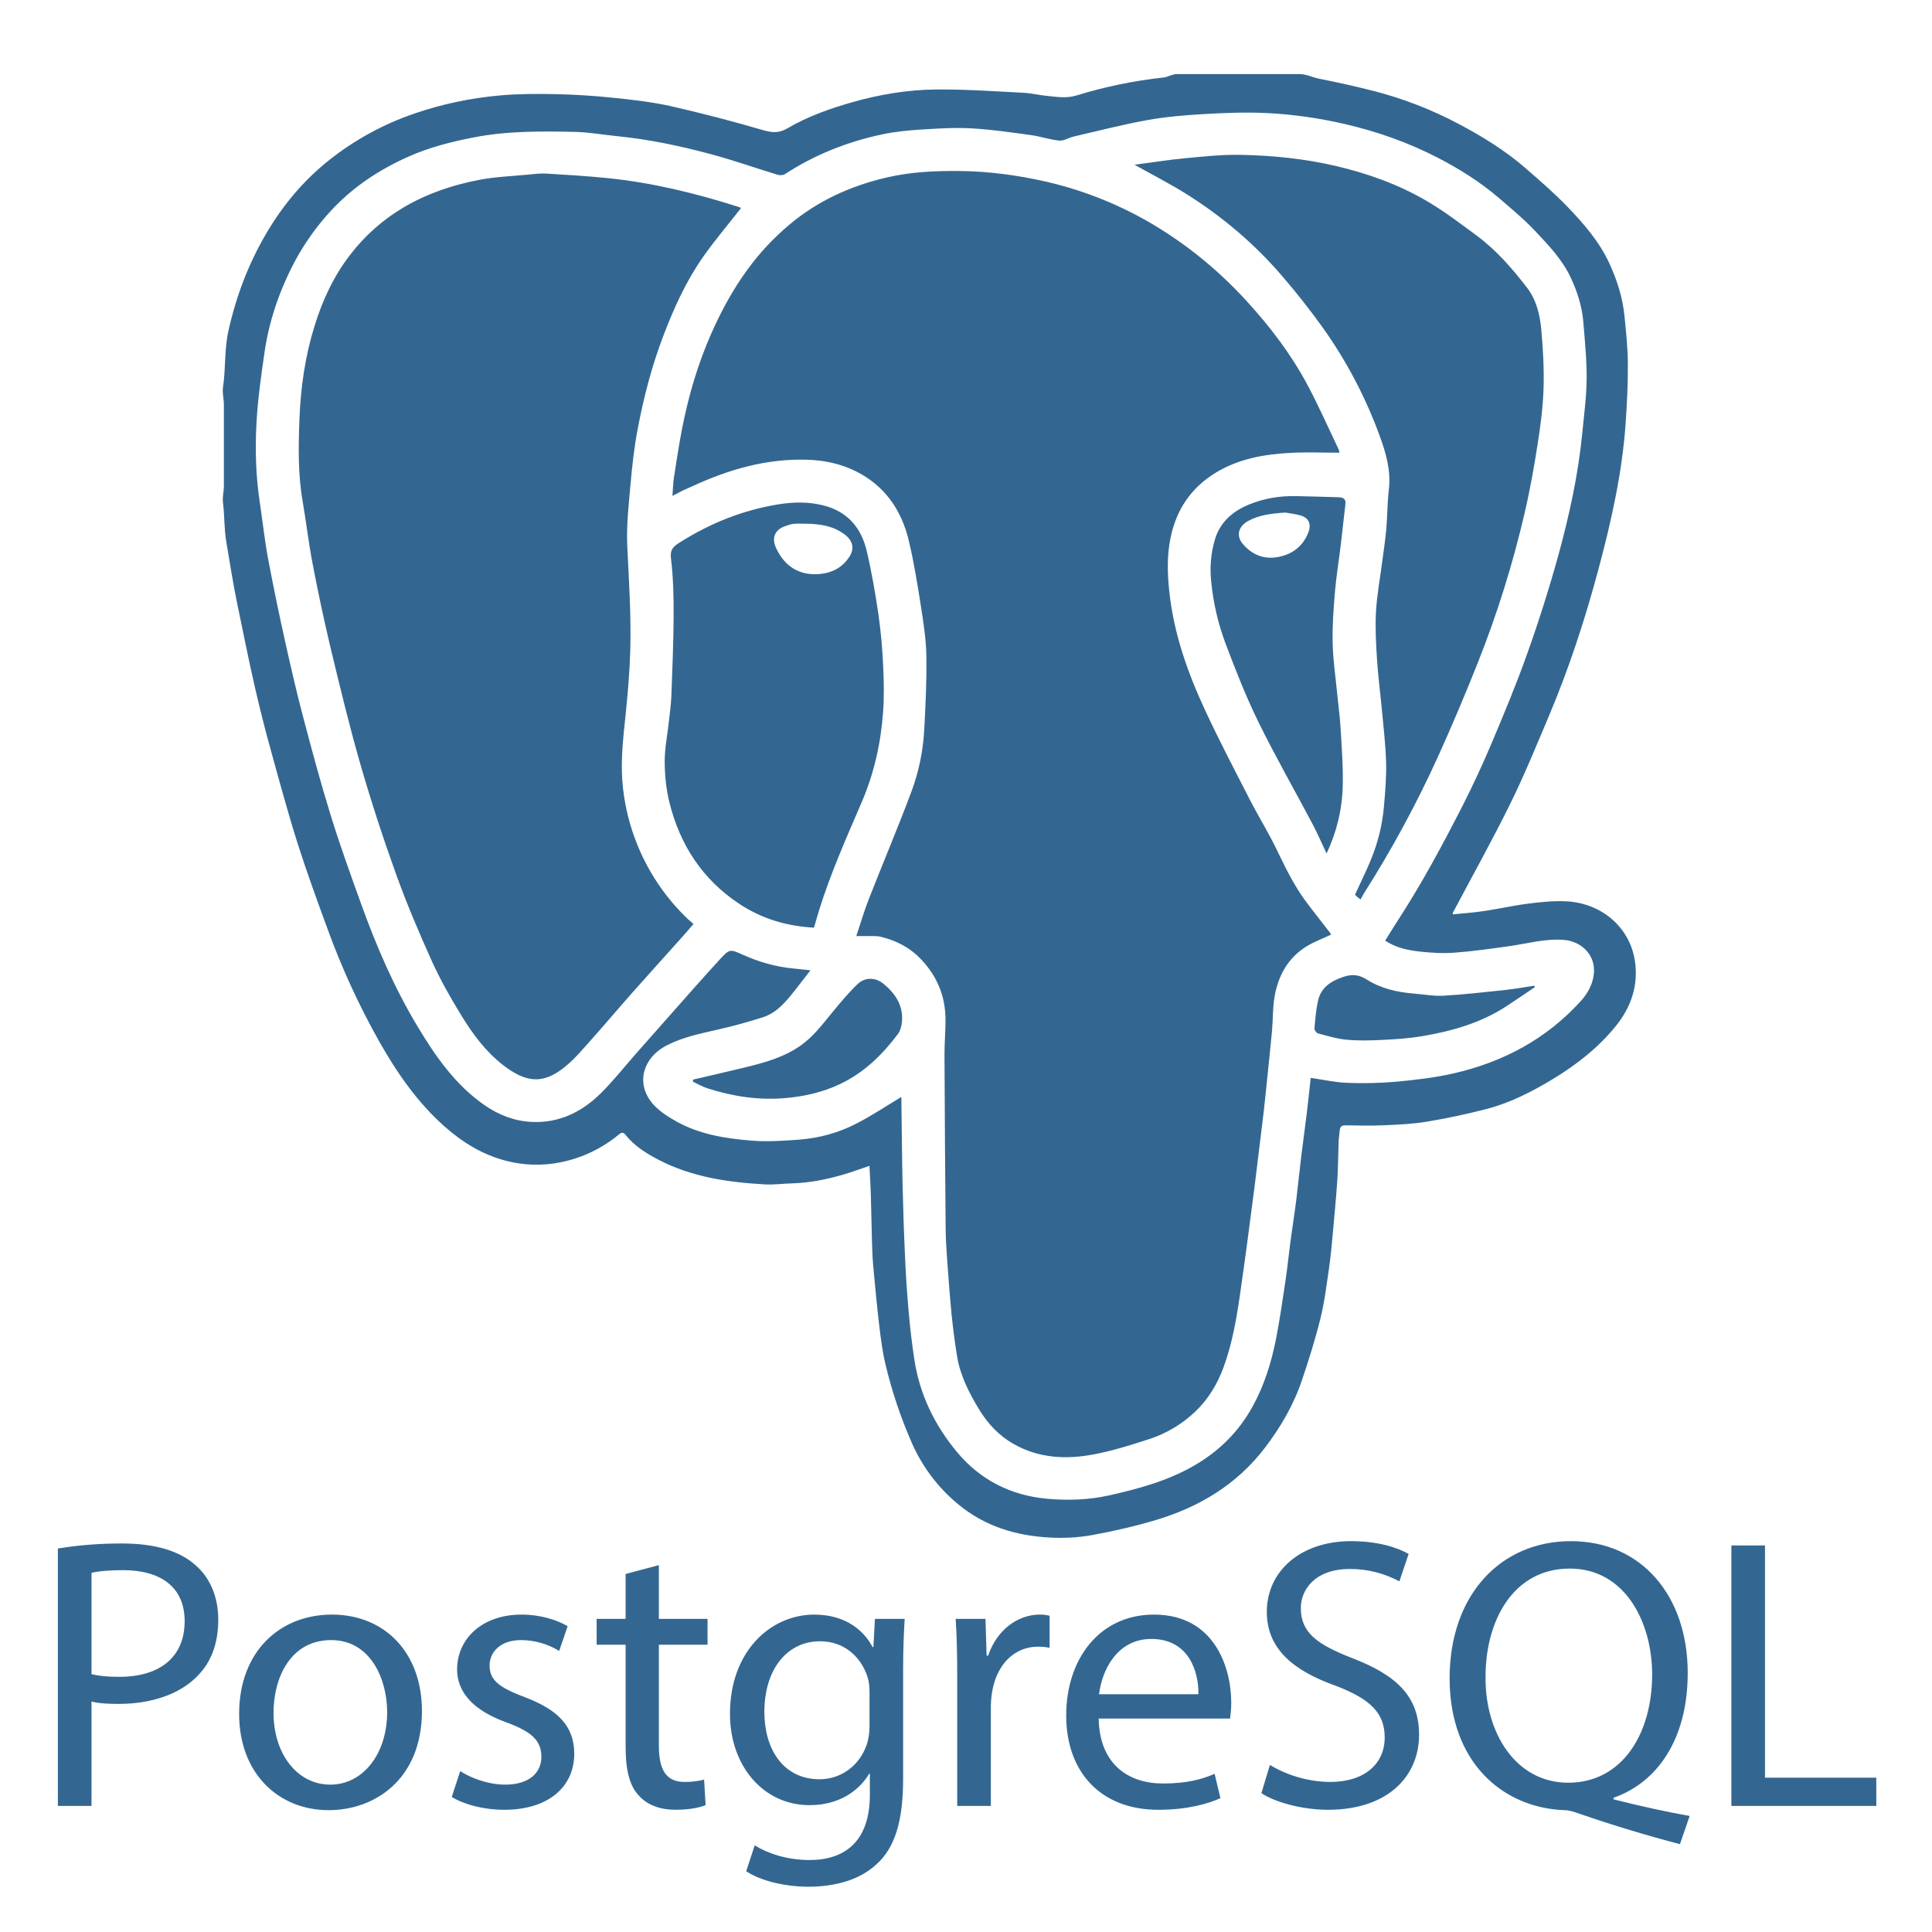
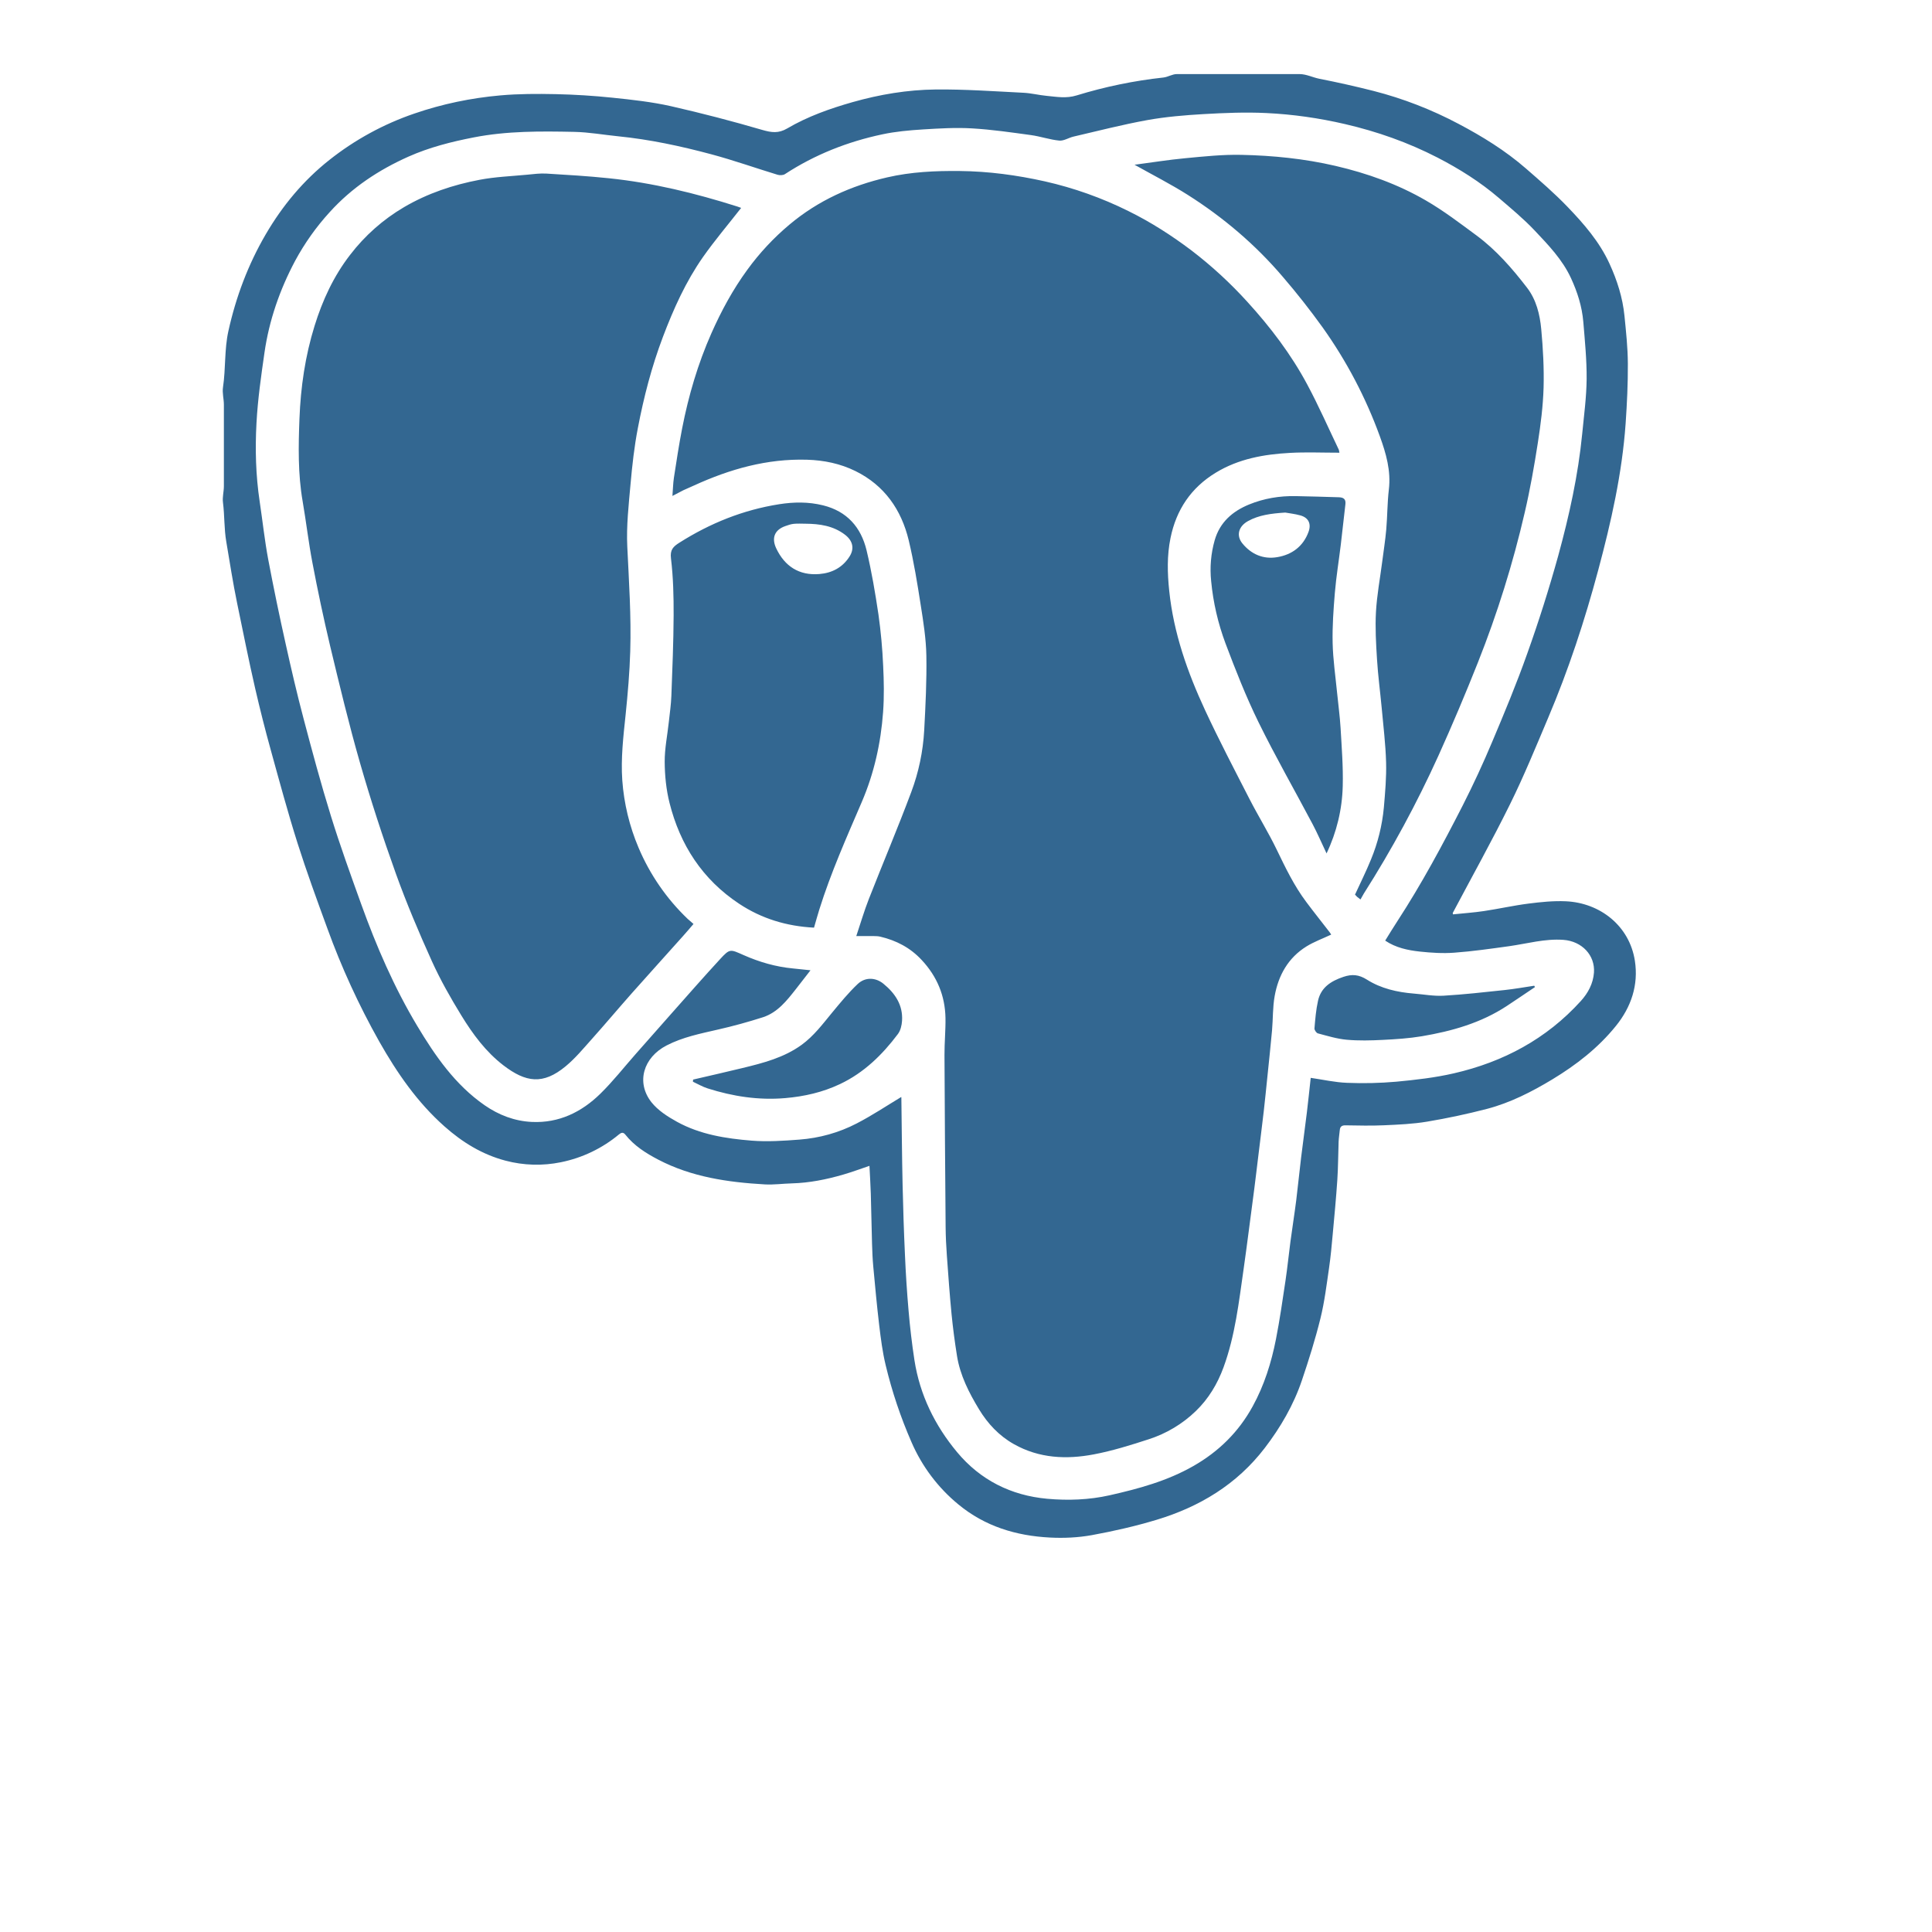
<svg xmlns="http://www.w3.org/2000/svg" width="66" height="66" viewBox="0 0 66 66" fill="none">
  <path fill-rule="evenodd" clip-rule="evenodd" d="M32.738 51.392C33.648 52.145 34.715 52.466 35.867 52.525C36.343 52.55 36.833 52.527 37.302 52.442C38.045 52.306 38.787 52.137 39.51 51.919C40.982 51.475 42.255 50.707 43.205 49.467C43.746 48.76 44.191 47.996 44.476 47.151C44.712 46.453 44.933 45.749 45.109 45.036C45.248 44.474 45.318 43.893 45.402 43.319C45.458 42.939 45.492 42.555 45.527 42.172C45.584 41.55 45.644 40.928 45.685 40.305C45.714 39.871 45.713 39.435 45.729 39.001C45.735 38.869 45.756 38.737 45.769 38.606C45.78 38.483 45.842 38.441 45.967 38.443C46.405 38.45 46.845 38.461 47.283 38.441C47.774 38.419 48.269 38.398 48.752 38.317C49.44 38.202 50.123 38.056 50.798 37.881C51.594 37.672 52.325 37.299 53.029 36.874C53.847 36.379 54.595 35.799 55.2 35.05C55.727 34.4 55.977 33.645 55.85 32.822C55.665 31.626 54.66 30.842 53.491 30.789C53.068 30.77 52.638 30.814 52.217 30.868C51.706 30.933 51.204 31.047 50.695 31.123C50.343 31.176 49.987 31.199 49.637 31.236L49.627 31.19C50.282 29.953 50.965 28.729 51.584 27.475C52.06 26.512 52.467 25.515 52.886 24.525C53.582 22.886 54.137 21.196 54.597 19.479C55.038 17.834 55.414 16.172 55.534 14.466C55.581 13.785 55.614 13.101 55.61 12.419C55.607 11.874 55.548 11.33 55.494 10.787C55.432 10.166 55.244 9.577 54.984 9.01C54.642 8.262 54.11 7.649 53.551 7.068C53.103 6.601 52.611 6.177 52.123 5.752C51.427 5.147 50.644 4.663 49.831 4.234C48.91 3.745 47.934 3.366 46.924 3.107C46.309 2.951 45.689 2.812 45.067 2.69C44.845 2.645 44.622 2.531 44.399 2.531H40.2C40.048 2.531 39.898 2.631 39.745 2.648C38.74 2.757 37.748 2.962 36.782 3.259C36.422 3.371 36.093 3.306 35.75 3.274C35.487 3.249 35.228 3.182 34.965 3.169C33.964 3.119 32.962 3.047 31.961 3.057C31.002 3.067 30.053 3.226 29.125 3.489C28.349 3.71 27.589 3.979 26.892 4.388C26.595 4.562 26.358 4.529 26.05 4.441C25.014 4.138 23.97 3.866 22.919 3.627C22.263 3.48 21.588 3.406 20.918 3.337C20.275 3.27 19.63 3.23 18.984 3.216C18.353 3.203 17.718 3.203 17.09 3.259C16.09 3.348 15.11 3.551 14.156 3.879C13.105 4.238 12.123 4.774 11.252 5.464C10.363 6.167 9.65 7.025 9.078 8.005C8.474 9.04 8.059 10.147 7.802 11.31C7.662 11.94 7.714 12.588 7.618 13.228C7.588 13.426 7.648 13.625 7.648 13.824V16.609C7.648 16.794 7.593 16.98 7.617 17.165C7.674 17.612 7.654 18.062 7.73 18.505C7.849 19.207 7.956 19.906 8.1 20.603C8.302 21.576 8.494 22.549 8.717 23.518C8.88 24.223 9.056 24.924 9.25 25.622C9.544 26.687 9.832 27.754 10.165 28.806C10.476 29.785 10.829 30.749 11.182 31.714C11.665 33.048 12.258 34.34 12.954 35.577C13.561 36.649 14.253 37.653 15.182 38.478C15.795 39.023 16.476 39.441 17.269 39.65C17.888 39.814 18.537 39.832 19.165 39.703C19.892 39.555 20.572 39.23 21.143 38.755C21.21 38.701 21.282 38.659 21.362 38.76C21.664 39.142 22.067 39.396 22.489 39.616C23.627 40.21 24.868 40.389 26.128 40.461C26.433 40.478 26.741 40.434 27.049 40.426C27.648 40.41 28.23 40.293 28.802 40.127C29.103 40.04 29.396 39.93 29.702 39.827C29.718 40.153 29.738 40.465 29.748 40.779L29.79 42.486C29.798 42.746 29.808 43.006 29.832 43.265C29.894 43.933 29.955 44.6 30.034 45.265C30.089 45.724 30.147 46.185 30.255 46.633C30.471 47.536 30.767 48.417 31.139 49.268C31.496 50.093 32.044 50.822 32.738 51.392ZM30.915 42.877C30.878 42.076 30.852 41.273 30.834 40.471C30.812 39.485 30.805 38.498 30.792 37.512L30.789 37.474C30.288 37.776 29.794 38.105 29.271 38.376C28.658 38.695 27.993 38.879 27.304 38.931C26.764 38.972 26.216 39.009 25.679 38.966C24.797 38.895 23.916 38.757 23.127 38.322C22.807 38.146 22.473 37.931 22.252 37.651C21.723 36.976 21.977 36.123 22.774 35.713C23.325 35.428 23.926 35.31 24.523 35.172C25.043 35.054 25.557 34.913 26.065 34.75C26.566 34.586 26.881 34.18 27.194 33.782L27.688 33.146L27.094 33.084C26.504 33.029 25.941 32.866 25.402 32.627C24.942 32.424 24.935 32.401 24.597 32.768C24.033 33.38 23.485 34.007 22.932 34.63C22.525 35.088 22.121 35.548 21.715 36.008C21.315 36.462 20.939 36.942 20.507 37.365C19.866 37.992 19.094 38.37 18.171 38.327C17.58 38.3 17.038 38.092 16.551 37.754C15.546 37.054 14.869 36.074 14.252 35.045C13.463 33.727 12.856 32.323 12.337 30.881C11.978 29.884 11.617 28.886 11.304 27.874C10.963 26.775 10.664 25.663 10.37 24.549C10.148 23.71 9.951 22.864 9.763 22.015C9.547 21.052 9.347 20.084 9.163 19.113C9.04 18.458 8.97 17.793 8.871 17.133C8.737 16.243 8.713 15.345 8.762 14.452C8.805 13.647 8.92 12.845 9.035 12.046C9.194 10.94 9.558 9.896 10.082 8.91C10.406 8.31 10.802 7.751 11.262 7.248C12.019 6.41 12.934 5.806 13.953 5.351C14.665 5.034 15.417 4.843 16.183 4.694C17.32 4.472 18.468 4.481 19.616 4.505C20.117 4.515 20.618 4.606 21.119 4.656C22.198 4.764 23.256 4.991 24.301 5.271C25.062 5.475 25.808 5.74 26.563 5.97C26.638 5.992 26.749 5.99 26.812 5.95C27.835 5.282 28.953 4.841 30.143 4.589C30.594 4.493 31.06 4.451 31.522 4.422C32.083 4.387 32.649 4.353 33.208 4.386C33.881 4.425 34.552 4.524 35.221 4.615C35.546 4.66 35.863 4.772 36.188 4.803C36.344 4.817 36.509 4.704 36.674 4.666C37.514 4.471 38.35 4.255 39.197 4.102C39.828 3.989 40.473 3.935 41.114 3.898C41.83 3.857 42.55 3.827 43.265 3.862C44.169 3.905 45.066 4.034 45.952 4.24C47.05 4.495 48.102 4.866 49.103 5.381C49.851 5.767 50.561 6.212 51.202 6.761C51.621 7.121 52.051 7.476 52.429 7.877C52.896 8.372 53.373 8.866 53.666 9.499C53.887 9.977 54.044 10.471 54.088 10.994C54.142 11.645 54.207 12.297 54.202 12.948C54.196 13.571 54.111 14.193 54.051 14.815C53.913 16.23 53.606 17.616 53.232 18.983C52.919 20.112 52.566 21.229 52.171 22.332C51.811 23.349 51.395 24.348 50.975 25.343C50.666 26.079 50.33 26.804 49.968 27.517C49.28 28.863 48.565 30.196 47.738 31.466C47.595 31.685 47.459 31.909 47.32 32.133C47.681 32.376 48.09 32.462 48.502 32.507C48.893 32.549 49.292 32.575 49.683 32.545C50.309 32.499 50.934 32.409 51.556 32.323C52.172 32.236 52.776 32.061 53.41 32.107C54.042 32.154 54.495 32.634 54.452 33.226C54.424 33.601 54.252 33.922 54.003 34.197C52.828 35.494 51.352 36.28 49.664 36.667C49.023 36.815 48.361 36.89 47.705 36.952C47.144 37.001 46.581 37.014 46.018 36.991C45.606 36.976 45.197 36.882 44.776 36.821C44.733 37.206 44.693 37.608 44.644 38.008L44.448 39.543C44.388 40.03 44.342 40.518 44.281 41.005C44.221 41.477 44.146 41.947 44.083 42.418C44.025 42.858 43.981 43.3 43.916 43.738C43.816 44.41 43.719 45.084 43.588 45.752C43.431 46.549 43.19 47.321 42.795 48.04C42.315 48.918 41.634 49.587 40.767 50.082C39.873 50.593 38.895 50.858 37.906 51.081C37.204 51.239 36.482 51.264 35.772 51.2C34.54 51.088 33.489 50.562 32.694 49.606C31.936 48.695 31.423 47.651 31.239 46.468C31.153 45.906 31.086 45.34 31.038 44.773C30.983 44.142 30.942 43.51 30.915 42.877ZM32.299 34.776C32.306 35.197 32.263 35.619 32.265 36.04C32.273 38.002 32.288 39.964 32.304 41.926C32.307 42.247 32.323 42.568 32.346 42.888C32.394 43.558 32.442 44.229 32.507 44.898C32.554 45.372 32.617 45.846 32.692 46.317C32.798 46.984 33.102 47.578 33.446 48.146C33.743 48.635 34.129 49.049 34.638 49.335C35.502 49.821 36.432 49.862 37.369 49.683C38.002 49.563 38.625 49.368 39.24 49.168C39.844 48.974 40.397 48.644 40.853 48.202C41.285 47.785 41.59 47.276 41.796 46.714C42.196 45.624 42.322 44.475 42.486 43.337C42.548 42.91 42.602 42.483 42.659 42.056C42.723 41.57 42.788 41.084 42.85 40.598C42.897 40.236 42.938 39.874 42.983 39.512C43.046 38.992 43.113 38.472 43.173 37.952C43.219 37.55 43.258 37.146 43.3 36.743C43.352 36.228 43.409 35.714 43.455 35.197C43.489 34.806 43.475 34.408 43.545 34.023C43.672 33.319 44.005 32.72 44.63 32.332C44.891 32.17 45.187 32.064 45.476 31.927L45.426 31.851C45.159 31.503 44.884 31.162 44.622 30.81C44.209 30.259 43.913 29.644 43.615 29.026C43.333 28.44 42.987 27.885 42.69 27.306C42.172 26.295 41.644 25.287 41.166 24.258C40.565 22.963 40.092 21.623 39.943 20.189C39.879 19.583 39.863 18.977 39.987 18.376C40.183 17.416 40.684 16.666 41.527 16.151C42.309 15.673 43.18 15.519 44.072 15.471C44.625 15.441 45.182 15.465 45.757 15.465L45.738 15.368C45.38 14.621 45.047 13.861 44.655 13.131C44.104 12.101 43.397 11.173 42.611 10.311C42.031 9.671 41.393 9.084 40.707 8.559C40.027 8.045 39.311 7.586 38.547 7.21C37.639 6.759 36.68 6.418 35.691 6.195C34.734 5.982 33.771 5.852 32.789 5.842C31.953 5.833 31.121 5.871 30.305 6.06C29.074 6.344 27.948 6.851 26.97 7.672C26.428 8.126 25.944 8.645 25.528 9.218C25.037 9.89 24.642 10.619 24.304 11.381C23.84 12.428 23.521 13.516 23.303 14.635C23.194 15.194 23.109 15.756 23.022 16.318C22.992 16.515 22.99 16.716 22.971 16.942L23.343 16.748L23.706 16.586C24.933 16.025 26.204 15.664 27.57 15.705C28.151 15.722 28.706 15.838 29.223 16.092C30.213 16.58 30.792 17.411 31.044 18.461C31.217 19.186 31.337 19.925 31.452 20.663C31.543 21.239 31.636 21.821 31.646 22.402C31.66 23.251 31.618 24.102 31.572 24.951C31.532 25.672 31.383 26.384 31.129 27.06C30.67 28.287 30.158 29.494 29.68 30.714C29.522 31.117 29.401 31.534 29.252 31.977L29.855 31.978C29.928 31.979 30.003 31.981 30.073 31.998C30.622 32.128 31.099 32.376 31.49 32.799C32.012 33.359 32.285 34.016 32.299 34.776ZM21.814 28.959C21.503 28.227 21.315 27.448 21.258 26.654C21.206 25.906 21.294 25.161 21.372 24.416C21.446 23.694 21.509 22.969 21.53 22.245C21.566 21.053 21.486 19.864 21.429 18.674C21.395 17.965 21.477 17.247 21.54 16.537C21.597 15.897 21.668 15.255 21.79 14.625C21.992 13.566 22.262 12.524 22.645 11.512C23.008 10.554 23.427 9.621 24.016 8.78C24.421 8.204 24.879 7.666 25.319 7.102L25.188 7.055C23.754 6.6 22.297 6.244 20.797 6.089C20.089 6.015 19.378 5.973 18.667 5.93C18.449 5.917 18.227 5.947 18.008 5.968C17.467 6.02 16.918 6.04 16.384 6.142C15.477 6.314 14.606 6.605 13.8 7.078C13.087 7.497 12.462 8.051 11.959 8.708C11.397 9.435 11.017 10.257 10.746 11.132C10.425 12.165 10.271 13.229 10.23 14.302C10.194 15.243 10.176 16.189 10.339 17.127C10.459 17.824 10.54 18.529 10.673 19.225C10.852 20.172 11.053 21.116 11.275 22.055C11.597 23.397 11.919 24.741 12.3 26.067C12.665 27.337 13.075 28.596 13.522 29.84C13.887 30.855 14.309 31.852 14.753 32.834C15.043 33.475 15.393 34.091 15.761 34.691C16.151 35.327 16.596 35.932 17.198 36.394C17.96 36.977 18.548 37.068 19.322 36.427C19.653 36.154 19.933 35.814 20.221 35.492C20.679 34.98 21.121 34.453 21.577 33.938C22.157 33.284 22.745 32.636 23.328 31.983C23.452 31.846 23.571 31.704 23.691 31.564L23.491 31.39C22.772 30.703 22.201 29.875 21.814 28.959ZM43.823 9.457C44.3 10.012 44.753 10.587 45.18 11.181C45.998 12.328 46.657 13.581 47.138 14.906C47.351 15.493 47.522 16.085 47.445 16.726C47.392 17.175 47.396 17.631 47.357 18.083C47.324 18.459 47.264 18.832 47.216 19.207C47.143 19.772 47.037 20.336 47.005 20.903C46.975 21.443 47.007 21.989 47.041 22.529C47.075 23.079 47.149 23.627 47.2 24.175C47.256 24.798 47.334 25.42 47.351 26.044C47.365 26.556 47.319 27.07 47.275 27.582C47.218 28.195 47.069 28.797 46.833 29.366C46.669 29.769 46.474 30.159 46.289 30.562L46.364 30.64L46.476 30.727L46.591 30.524C47.55 29.016 48.402 27.441 49.14 25.813C49.614 24.763 50.063 23.701 50.488 22.63C51.15 20.964 51.685 19.25 52.088 17.504C52.271 16.72 52.411 15.923 52.535 15.127C52.632 14.505 52.712 13.875 52.731 13.247C52.749 12.58 52.713 11.909 52.651 11.245C52.605 10.743 52.481 10.238 52.167 9.83C51.662 9.173 51.116 8.545 50.446 8.048C49.88 7.63 49.317 7.2 48.711 6.849C47.749 6.291 46.709 5.92 45.622 5.667C44.56 5.42 43.485 5.313 42.404 5.29C41.766 5.276 41.125 5.345 40.489 5.405C39.912 5.459 39.339 5.552 38.758 5.628C39.381 5.978 39.996 6.29 40.575 6.657C41.794 7.429 42.887 8.358 43.823 9.457ZM27.989 31.071C28.383 29.812 28.92 28.608 29.439 27.399C29.861 26.417 30.091 25.384 30.168 24.322C30.206 23.798 30.196 23.268 30.17 22.743C30.145 22.159 30.091 21.576 30.01 20.997C29.9 20.259 29.776 19.52 29.602 18.795C29.412 18.011 28.935 17.465 28.116 17.263C27.618 17.14 27.123 17.146 26.618 17.225C25.388 17.419 24.262 17.872 23.212 18.537C23.001 18.67 22.884 18.778 22.922 19.08C22.999 19.722 23.015 20.374 23.012 21.022C23.008 21.938 22.969 22.855 22.935 23.771C22.924 24.069 22.88 24.367 22.848 24.664C22.799 25.119 22.704 25.573 22.707 26.028C22.71 26.496 22.758 26.975 22.872 27.428C23.233 28.866 23.997 30.043 25.249 30.873C26.02 31.384 26.872 31.641 27.808 31.69C27.87 31.475 27.927 31.272 27.989 31.071ZM26.519 18.737C26.354 18.391 26.448 18.104 26.83 17.971C26.924 17.939 27.019 17.904 27.116 17.895C27.249 17.881 27.384 17.891 27.518 17.891C28.003 17.894 28.469 17.962 28.869 18.269C29.126 18.467 29.195 18.729 29.029 18.999C28.792 19.381 28.433 19.573 27.991 19.61C27.296 19.667 26.808 19.343 26.519 18.737ZM45.803 18.611L45.961 17.227C45.984 17.042 45.887 16.991 45.731 16.987C45.242 16.973 44.754 16.956 44.265 16.948C43.714 16.937 43.178 17.026 42.668 17.235C42.102 17.468 41.672 17.841 41.495 18.457C41.366 18.911 41.326 19.385 41.375 19.854C41.444 20.58 41.609 21.294 41.864 21.977C42.207 22.887 42.564 23.797 42.992 24.67C43.572 25.851 44.227 26.994 44.842 28.157C45.006 28.467 45.145 28.792 45.317 29.154C45.662 28.433 45.851 27.648 45.87 26.849C45.887 26.189 45.834 25.526 45.796 24.866C45.772 24.462 45.715 24.059 45.676 23.656C45.621 23.095 45.538 22.532 45.525 21.969C45.512 21.396 45.553 20.821 45.601 20.248C45.647 19.701 45.737 19.157 45.803 18.611ZM44.702 18.167C44.52 18.668 44.132 18.951 43.628 19.034C43.159 19.112 42.748 18.939 42.442 18.564C42.224 18.297 42.307 17.982 42.634 17.801C43.008 17.594 43.42 17.542 43.906 17.51C44.039 17.534 44.237 17.555 44.426 17.608C44.7 17.685 44.801 17.893 44.702 18.167ZM30.179 33.606C29.911 33.386 29.556 33.374 29.301 33.614C28.984 33.914 28.705 34.256 28.426 34.593C28.105 34.983 27.802 35.389 27.388 35.691C26.784 36.13 26.079 36.312 25.371 36.484C24.808 36.621 24.242 36.749 23.678 36.88L23.671 36.953C23.839 37.03 24.001 37.127 24.176 37.182C25.037 37.455 25.913 37.591 26.823 37.513C27.479 37.457 28.104 37.314 28.697 37.033C29.513 36.647 30.141 36.034 30.675 35.322C30.764 35.203 30.805 35.027 30.815 34.874C30.851 34.333 30.576 33.93 30.179 33.606ZM45.893 33.371C45.471 33.513 45.128 33.729 45.026 34.185C44.956 34.494 44.931 34.813 44.904 35.13C44.899 35.186 44.969 35.288 45.022 35.302C45.346 35.388 45.673 35.489 46.006 35.519C46.414 35.556 46.83 35.545 47.241 35.524C47.685 35.502 48.132 35.473 48.57 35.4C49.6 35.226 50.598 34.945 51.483 34.36C51.803 34.149 52.119 33.934 52.437 33.72L52.411 33.674C52.072 33.725 51.734 33.786 51.394 33.822C50.701 33.896 50.008 33.974 49.313 34.015C48.977 34.034 48.637 33.969 48.299 33.942C47.731 33.896 47.177 33.77 46.697 33.466C46.42 33.291 46.188 33.272 45.893 33.371Z" fill="#336791" />
-   <path d="M1.977 52.899C2.706 52.781 3.443 52.724 4.182 52.728C5.317 52.728 6.149 52.992 6.677 53.467C7.166 53.889 7.456 54.536 7.456 55.329C7.456 56.135 7.218 56.768 6.769 57.23C6.162 57.877 5.172 58.208 4.049 58.208C3.706 58.208 3.389 58.194 3.126 58.128V61.694H1.977V52.899ZM3.126 57.19C3.377 57.256 3.693 57.283 4.076 57.283C5.462 57.283 6.308 56.609 6.308 55.382C6.308 54.206 5.476 53.639 4.208 53.639C3.707 53.639 3.324 53.678 3.126 53.731V57.19ZM14.414 58.445C14.414 60.808 12.777 61.838 11.232 61.838C9.502 61.838 8.169 60.571 8.169 58.55C8.169 56.411 9.568 55.157 11.338 55.157C13.173 55.157 14.414 56.49 14.414 58.445ZM9.344 58.511C9.344 59.91 10.15 60.966 11.285 60.966C12.394 60.966 13.226 59.923 13.226 58.484C13.226 57.402 12.685 56.028 11.311 56.028C9.938 56.028 9.344 57.296 9.344 58.511ZM15.721 60.504C16.064 60.729 16.672 60.966 17.253 60.966C18.098 60.966 18.494 60.544 18.494 60.016C18.494 59.461 18.164 59.158 17.305 58.841C16.157 58.431 15.615 57.798 15.615 57.032C15.615 56.002 16.447 55.157 17.82 55.157C18.467 55.157 19.035 55.342 19.392 55.553L19.102 56.398C18.709 56.156 18.256 56.028 17.794 56.028C17.108 56.028 16.725 56.425 16.725 56.9C16.725 57.428 17.108 57.666 17.94 57.983C19.049 58.405 19.617 58.959 19.617 59.91C19.617 61.032 18.745 61.825 17.227 61.825C16.527 61.825 15.88 61.653 15.432 61.389L15.721 60.504ZM22.508 53.467V55.302H24.171V56.186H22.508V59.632C22.508 60.425 22.732 60.873 23.379 60.873C23.606 60.877 23.833 60.85 24.053 60.794L24.105 61.666C23.882 61.758 23.525 61.824 23.076 61.824C22.535 61.824 22.099 61.653 21.821 61.336C21.492 60.992 21.372 60.425 21.372 59.672V56.186H20.382V55.302H21.372V53.77L22.508 53.467ZM30.905 55.302C30.878 55.764 30.852 56.279 30.852 57.058V60.768C30.852 62.234 30.562 63.132 29.941 63.687C29.321 64.268 28.423 64.453 27.617 64.453C26.852 64.453 26.007 64.268 25.491 63.924L25.782 63.04C26.204 63.304 26.864 63.541 27.657 63.541C28.845 63.541 29.716 62.921 29.716 61.31V60.597H29.69C29.333 61.191 28.647 61.667 27.657 61.667C26.072 61.667 24.937 60.32 24.937 58.55C24.937 56.385 26.349 55.157 27.815 55.157C28.925 55.157 29.532 55.738 29.809 56.266H29.836L29.889 55.302H30.905ZM29.704 57.824C29.704 57.626 29.69 57.454 29.638 57.296C29.426 56.623 28.859 56.068 28.014 56.068C26.904 56.068 26.112 57.005 26.112 58.484C26.112 59.739 26.746 60.782 28 60.782C28.713 60.782 29.36 60.333 29.611 59.593C29.677 59.395 29.704 59.171 29.704 58.973L29.704 57.824ZM32.7 57.296C32.7 56.543 32.687 55.896 32.647 55.302H33.665L33.704 56.557H33.757C34.047 55.698 34.747 55.157 35.526 55.157C35.658 55.157 35.75 55.17 35.855 55.197V56.292C35.725 56.264 35.593 56.251 35.46 56.253C34.641 56.253 34.06 56.873 33.902 57.745C33.869 57.923 33.851 58.105 33.849 58.286V61.693H32.7V57.296ZM37.533 58.709C37.559 60.28 38.562 60.927 39.724 60.927C40.557 60.927 41.058 60.782 41.493 60.597L41.692 61.428C41.282 61.613 40.583 61.825 39.566 61.825C37.599 61.825 36.423 60.531 36.423 58.603C36.423 56.675 37.559 55.157 39.421 55.157C41.507 55.157 42.061 56.992 42.061 58.167C42.061 58.404 42.035 58.589 42.022 58.708L37.533 58.709ZM40.94 57.877C40.952 57.138 40.635 55.989 39.329 55.989C38.154 55.989 37.639 57.072 37.546 57.877H40.94ZM43.382 60.293C44.004 60.667 44.715 60.867 45.441 60.874C46.616 60.874 47.303 60.253 47.303 59.356C47.303 58.524 46.828 58.048 45.626 57.586C44.174 57.072 43.276 56.319 43.276 55.065C43.276 53.678 44.425 52.648 46.154 52.648C47.065 52.648 47.725 52.86 48.121 53.084L47.805 54.022C47.285 53.742 46.704 53.597 46.115 53.599C44.9 53.599 44.438 54.325 44.438 54.933C44.438 55.764 44.979 56.174 46.207 56.649C47.712 57.23 48.478 57.956 48.478 59.263C48.478 60.636 47.461 61.825 45.362 61.825C44.504 61.825 43.566 61.574 43.091 61.257L43.382 60.293ZM57.39 63C56.242 62.699 55.106 62.355 53.984 61.97C53.799 61.904 53.614 61.838 53.442 61.838C51.33 61.759 49.521 60.201 49.521 57.336C49.521 54.484 51.264 52.648 53.667 52.648C56.083 52.648 57.655 54.523 57.655 57.151C57.655 59.435 56.598 60.9 55.12 61.415V61.468C56.004 61.693 56.968 61.904 57.721 62.036L57.39 63ZM56.44 57.203C56.44 55.421 55.516 53.585 53.627 53.585C51.686 53.585 50.736 55.381 50.749 57.309C50.736 59.197 51.779 60.9 53.574 60.9C55.41 60.9 56.44 59.237 56.44 57.203ZM59.146 52.794H60.295V60.729H64.097V61.693H59.146V52.794Z" fill="#336791" />
</svg>